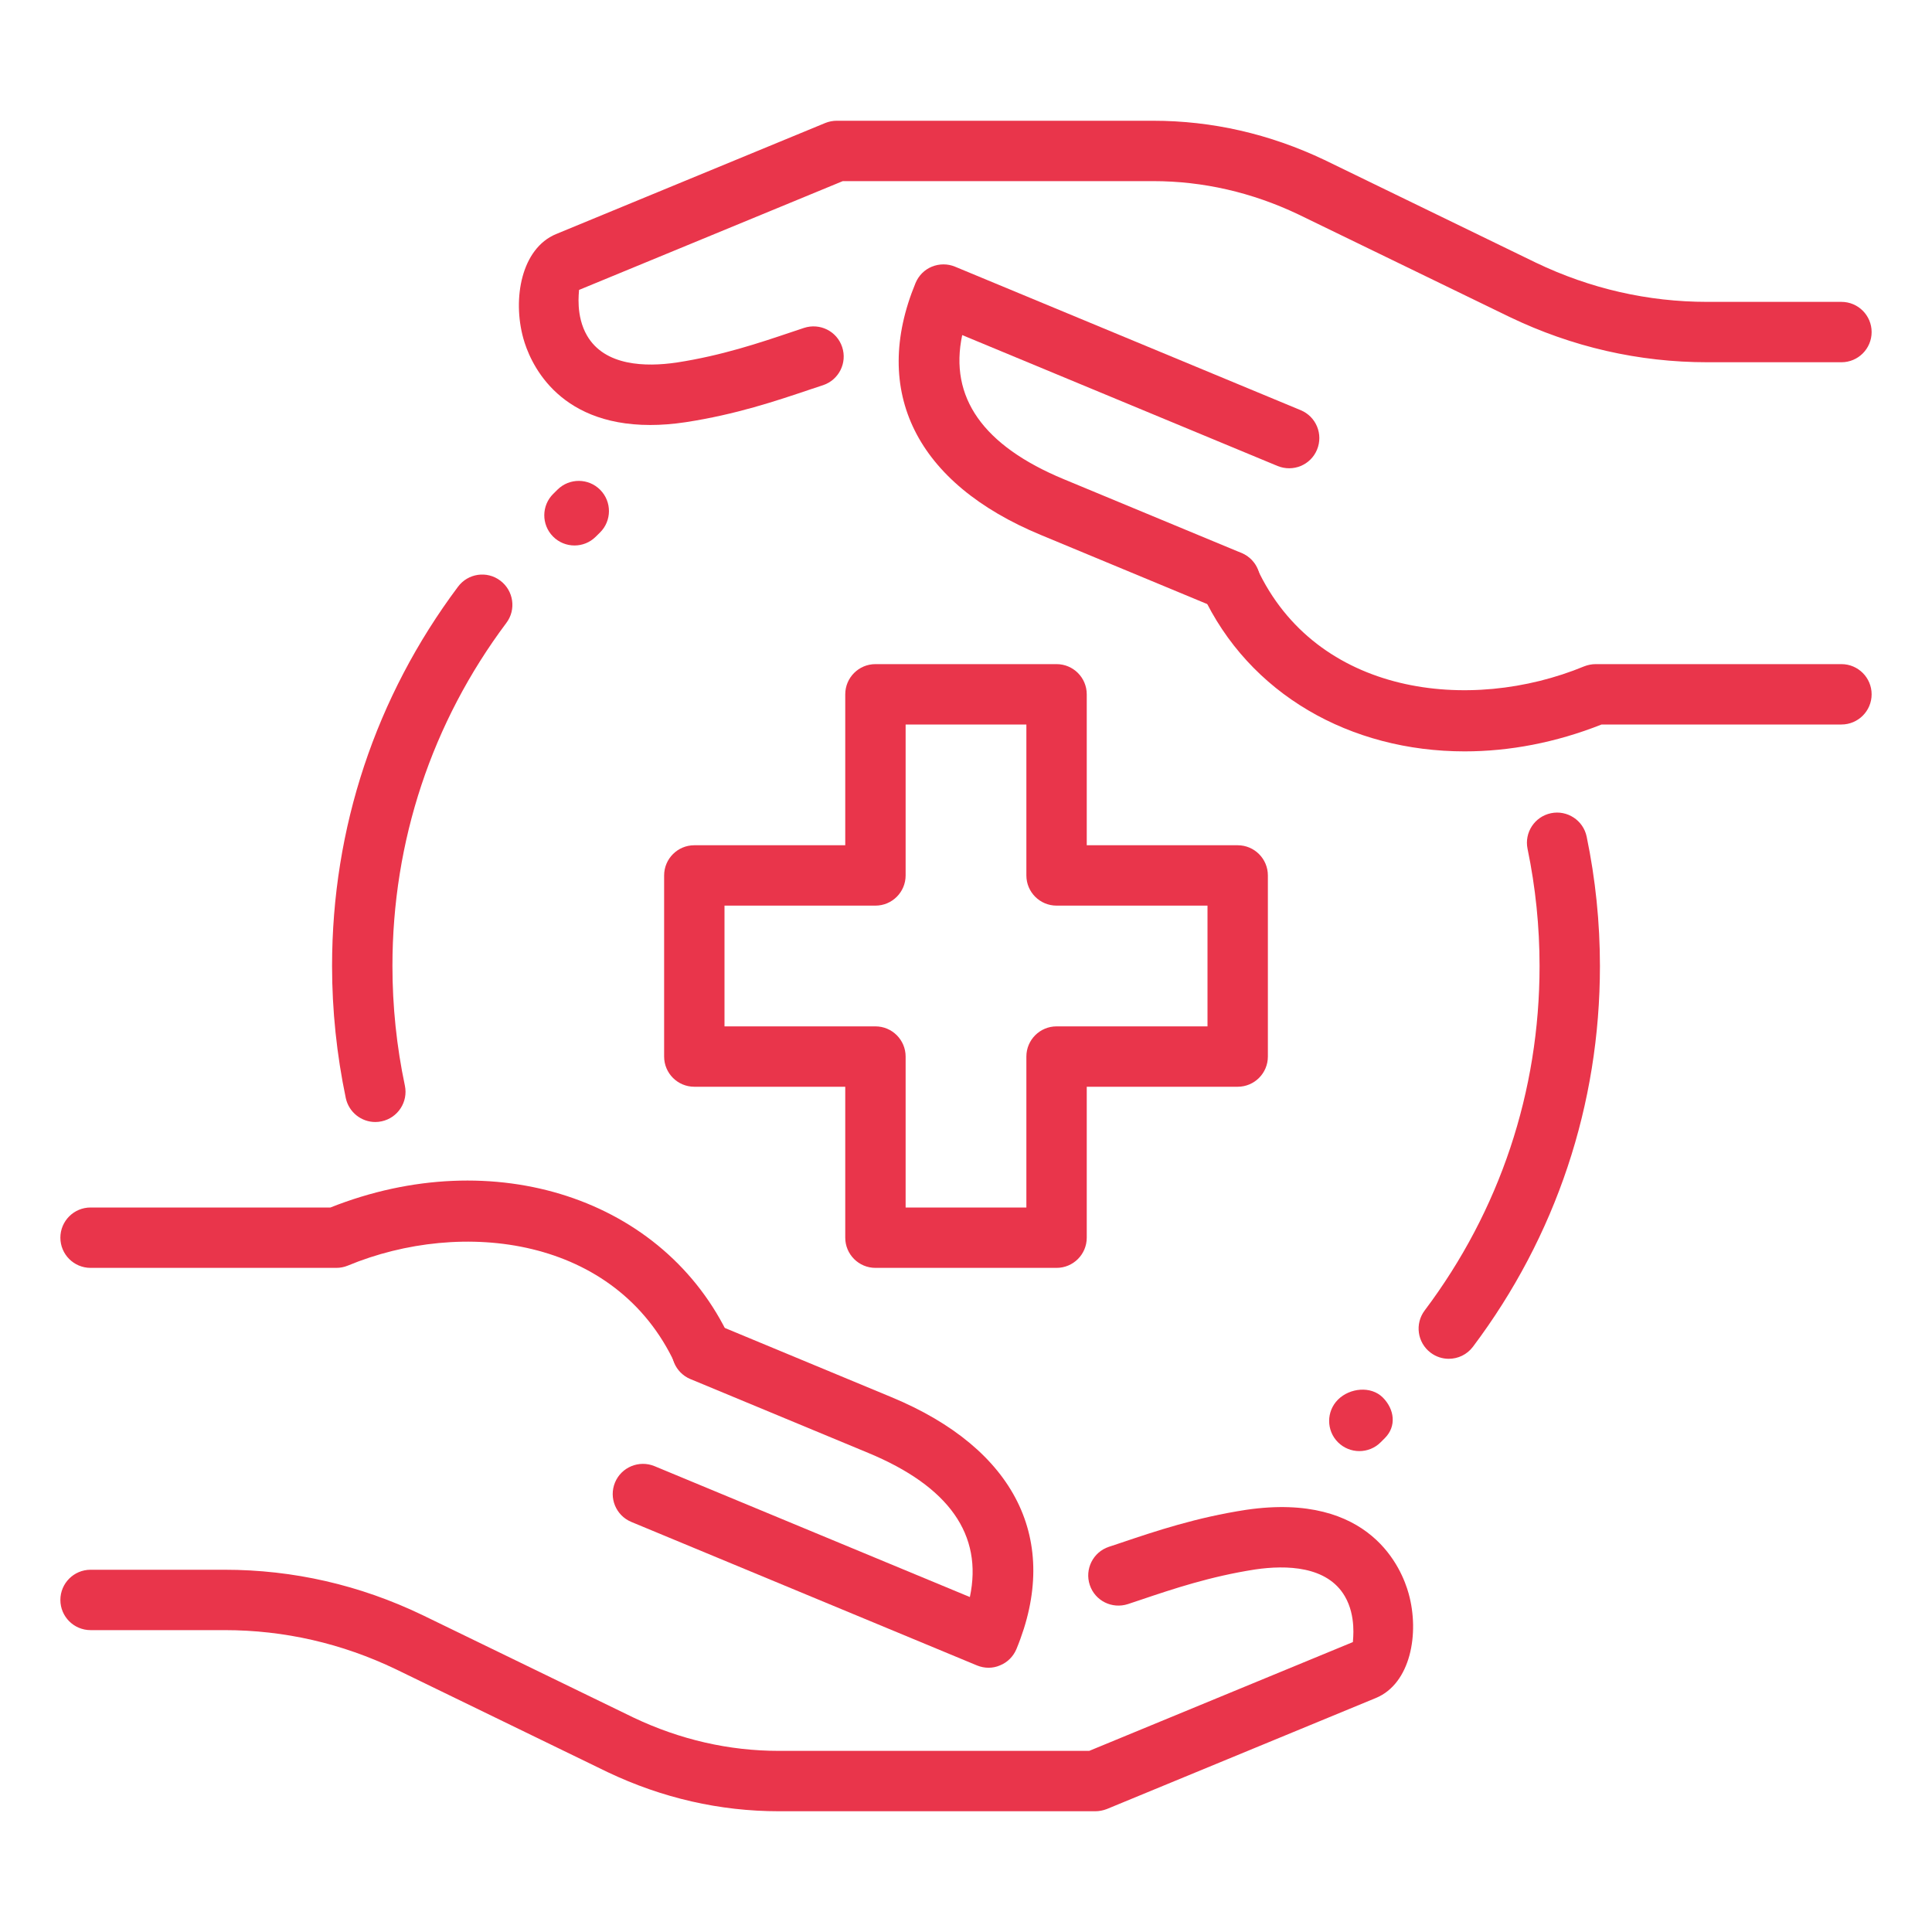
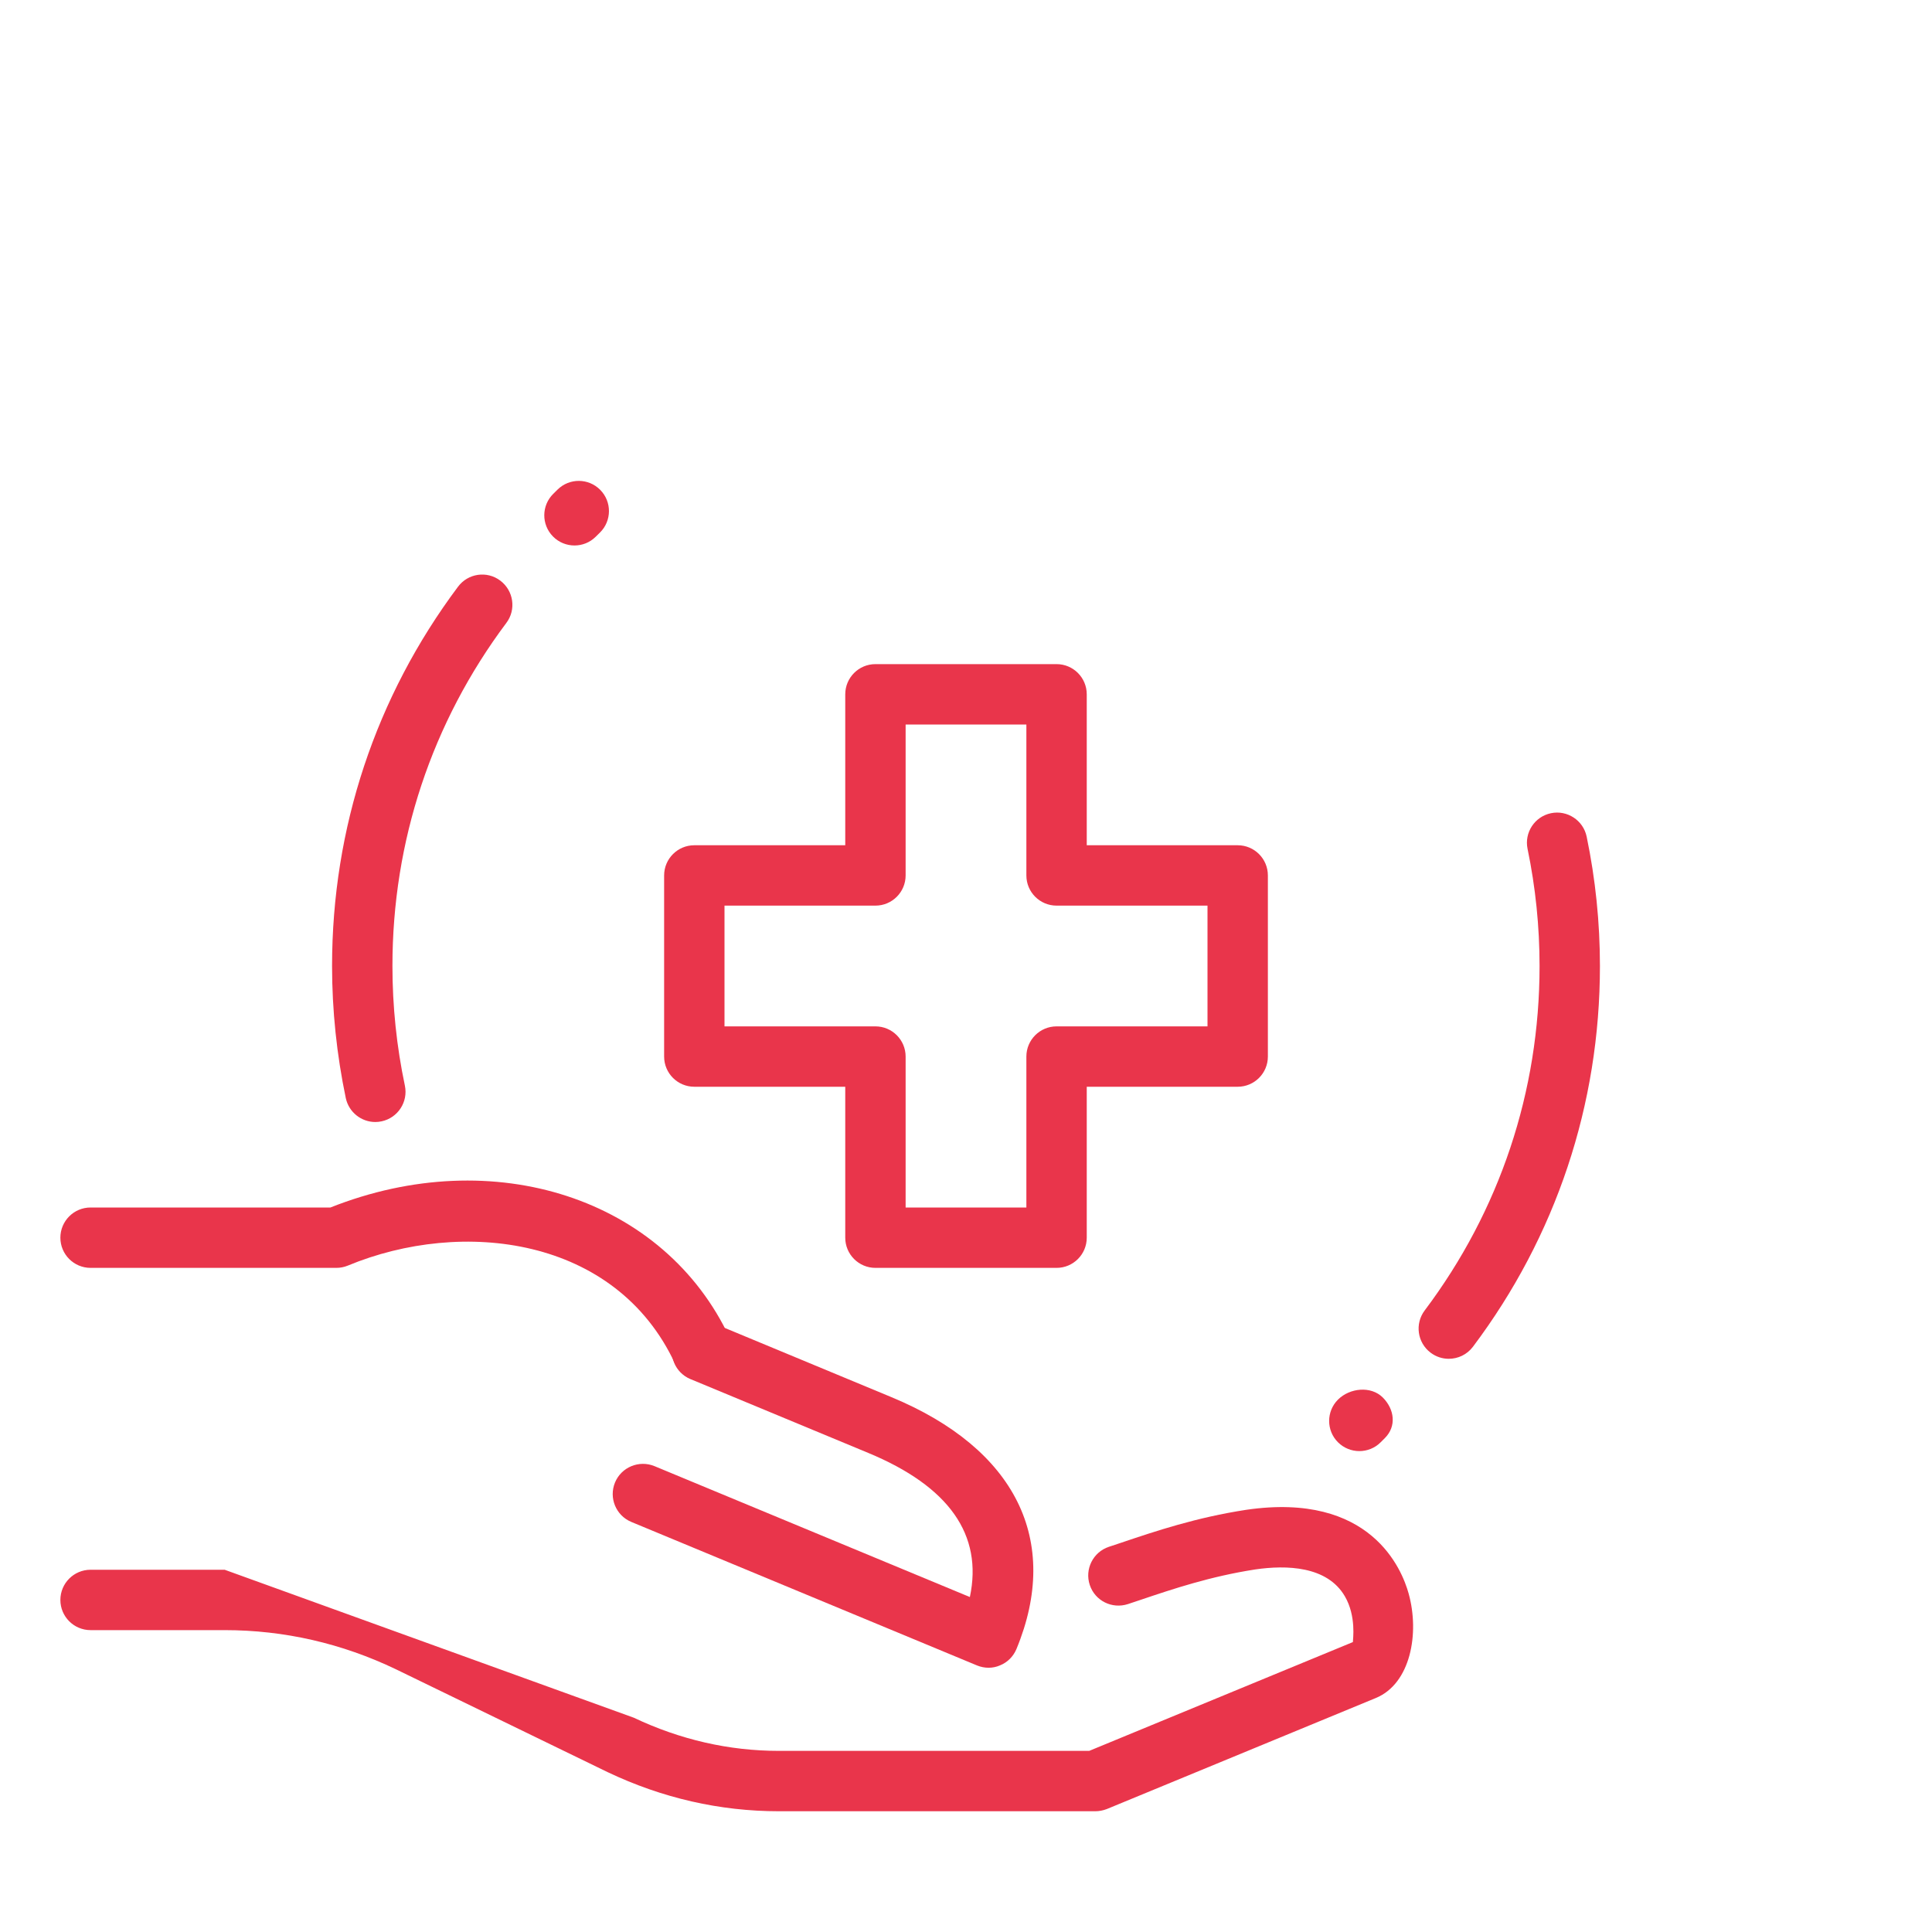
<svg xmlns="http://www.w3.org/2000/svg" width="80" height="80" viewBox="0 0 80 80" fill="none">
  <path d="M59.99 56.265C59.73 56.265 59.465 56.183 59.24 56.013C58.688 55.598 58.578 54.815 58.993 54.263C62.105 50.125 63.75 45.193 63.75 40C63.75 38.37 63.583 36.738 63.253 35.15C63.113 34.473 63.548 33.813 64.223 33.673C64.895 33.533 65.56 33.968 65.7 34.643C66.065 36.398 66.25 38.2 66.25 40C66.25 45.738 64.43 51.193 60.99 55.768C60.743 56.095 60.368 56.265 59.99 56.265Z" fill="#E9354B" />
  <path d="M15.54 46.46C14.963 46.46 14.443 46.055 14.318 45.467C13.943 43.675 13.75 41.835 13.75 40C13.75 34.287 15.553 28.855 18.965 24.295C19.378 23.74 20.163 23.625 20.715 24.042C21.267 24.457 21.383 25.24 20.968 25.792C17.88 29.917 16.25 34.83 16.25 40C16.25 41.662 16.422 43.33 16.765 44.952C16.907 45.627 16.475 46.29 15.8 46.432C15.713 46.452 15.625 46.46 15.54 46.46Z" fill="#E9354B" />
  <path d="M43.75 52.5H36.25C35.56 52.5 35 51.94 35 51.25V45H28.75C28.06 45 27.5 44.44 27.5 43.75V36.25C27.5 35.56 28.06 35 28.75 35H35V28.75C35 28.06 35.56 27.5 36.25 27.5H43.75C44.44 27.5 45 28.06 45 28.75V35H51.25C51.94 35 52.5 35.56 52.5 36.25V43.75C52.5 44.44 51.94 45 51.25 45H45V51.25C45 51.94 44.44 52.5 43.75 52.5ZM37.5 50H42.5V43.75C42.5 43.06 43.06 42.5 43.75 42.5H50V37.5H43.75C43.06 37.5 42.5 36.94 42.5 36.25V30H37.5V36.25C37.5 36.94 36.94 37.5 36.25 37.5H30V42.5H36.25C36.94 42.5 37.5 43.06 37.5 43.75V50Z" fill="#E9354B" />
-   <path d="M45.352 75H32.25C29.808 75 27.422 74.455 25.16 73.38L16.402 69.125C14.158 68.047 11.765 67.5 9.303 67.5H3.75C3.06 67.5 2.5 66.94 2.5 66.25C2.5 65.56 3.06 65 3.75 65H9.303C12.143 65 14.898 65.63 17.49 66.875L26.245 71.127C28.16 72.035 30.183 72.5 32.25 72.5H45.102L56.02 67.995C56.02 67.89 56.167 66.922 55.688 66.1C54.955 64.84 53.263 64.8 51.98 64.987C50.117 65.275 48.578 65.792 47.22 66.25L46.705 66.422C46.047 66.635 45.343 66.287 45.125 65.63C44.907 64.975 45.263 64.267 45.917 64.05L46.422 63.882C47.877 63.392 49.525 62.837 51.61 62.517C56.765 61.767 58.053 64.987 58.33 65.99C58.788 67.642 58.407 69.71 56.98 70.307L45.828 74.91C45.678 74.967 45.515 75 45.352 75Z" fill="#E9354B" />
+   <path d="M45.352 75H32.25C29.808 75 27.422 74.455 25.16 73.38L16.402 69.125C14.158 68.047 11.765 67.5 9.303 67.5H3.75C3.06 67.5 2.5 66.94 2.5 66.25C2.5 65.56 3.06 65 3.75 65H9.303L26.245 71.127C28.16 72.035 30.183 72.5 32.25 72.5H45.102L56.02 67.995C56.02 67.89 56.167 66.922 55.688 66.1C54.955 64.84 53.263 64.8 51.98 64.987C50.117 65.275 48.578 65.792 47.22 66.25L46.705 66.422C46.047 66.635 45.343 66.287 45.125 65.63C44.907 64.975 45.263 64.267 45.917 64.05L46.422 63.882C47.877 63.392 49.525 62.837 51.61 62.517C56.765 61.767 58.053 64.987 58.33 65.99C58.788 67.642 58.407 69.71 56.98 70.307L45.828 74.91C45.678 74.967 45.515 75 45.352 75Z" fill="#E9354B" />
  <path d="M29.087 57.193C28.617 57.193 28.165 56.925 27.953 56.47C25.503 51.197 19.137 50.443 14.405 52.405C14.252 52.468 14.09 52.5 13.925 52.5H3.75C3.06 52.5 2.5 51.94 2.5 51.25C2.5 50.56 3.06 50 3.75 50H13.682C20.45 47.312 27.523 49.62 30.223 55.417C30.512 56.042 30.242 56.788 29.615 57.08C29.442 57.155 29.265 57.193 29.087 57.193Z" fill="#E9354B" />
  <path d="M40.935 69.058C40.772 69.058 40.61 69.025 40.457 68.963L26.142 63.02C25.505 62.755 25.202 62.025 25.467 61.385C25.732 60.748 26.465 60.448 27.102 60.71L40.16 66.13C40.707 63.553 39.297 61.548 35.947 60.16L28.59 57.105C27.952 56.84 27.65 56.108 27.915 55.47C28.18 54.833 28.912 54.53 29.55 54.795L36.905 57.85C42.057 59.985 43.947 63.788 42.09 68.28C41.962 68.588 41.72 68.833 41.412 68.958C41.26 69.025 41.097 69.058 40.935 69.058Z" fill="#E9354B" />
-   <path d="M26.927 17.598C22.995 17.598 21.92 14.912 21.67 14.012C21.212 12.36 21.592 10.293 23.02 9.695L34.172 5.093C34.322 5.032 34.485 5 34.647 5H47.747C50.19 5 52.575 5.545 54.837 6.62L63.595 10.875C65.842 11.953 68.235 12.5 70.697 12.5H76.25C76.94 12.5 77.5 13.06 77.5 13.75C77.5 14.44 76.94 15 76.25 15H70.697C67.857 15 65.102 14.37 62.51 13.125L53.755 8.875C51.84 7.965 49.817 7.5 47.75 7.5H34.897L23.977 12.005C23.977 12.11 23.83 13.078 24.31 13.9C25.045 15.16 26.732 15.2 28.017 15.012C29.88 14.725 31.42 14.207 32.777 13.75L33.292 13.578C33.95 13.363 34.655 13.713 34.872 14.37C35.09 15.025 34.735 15.732 34.08 15.95L33.575 16.117C32.12 16.608 30.472 17.163 28.387 17.483C27.862 17.562 27.375 17.598 26.927 17.598Z" fill="#E9354B" />
-   <path d="M60.648 31.113C55.923 31.113 51.718 28.753 49.778 24.583C49.488 23.958 49.758 23.213 50.385 22.92C51.013 22.63 51.755 22.903 52.048 23.528C54.495 28.798 60.858 29.55 65.595 27.593C65.748 27.533 65.91 27.5 66.075 27.5H76.25C76.94 27.5 77.5 28.06 77.5 28.75C77.5 29.44 76.94 30 76.25 30H66.318C64.418 30.753 62.493 31.113 60.648 31.113Z" fill="#E9354B" />
-   <path d="M50.93 25.3C50.77 25.3 50.608 25.27 50.45 25.205L43.095 22.15C37.943 20.015 36.053 16.212 37.91 11.72C38.038 11.412 38.28 11.167 38.587 11.042C38.895 10.917 39.237 10.915 39.545 11.042L53.86 16.985C54.498 17.25 54.8 17.98 54.535 18.62C54.27 19.26 53.542 19.557 52.9 19.295L39.843 13.875C39.295 16.452 40.705 18.457 44.055 19.845L51.413 22.9C52.05 23.165 52.352 23.897 52.087 24.535C51.885 25.01 51.42 25.3 50.93 25.3Z" fill="#E9354B" />
  <path d="M56.288 60.087C55.968 60.087 55.648 59.965 55.403 59.722C54.915 59.235 54.915 58.442 55.403 57.955C55.893 57.467 56.77 57.38 57.258 57.867C57.745 58.355 57.833 59.06 57.345 59.547L57.17 59.722C56.928 59.965 56.608 60.087 56.288 60.087Z" fill="#E9354B" />
  <path d="M23.788 22.587C23.465 22.587 23.142 22.462 22.898 22.215C22.413 21.722 22.418 20.933 22.91 20.448L23.087 20.273C23.578 19.788 24.37 19.793 24.855 20.285C25.34 20.777 25.335 21.567 24.843 22.052L24.665 22.227C24.422 22.468 24.105 22.587 23.788 22.587Z" fill="#E9354B" />
</svg>